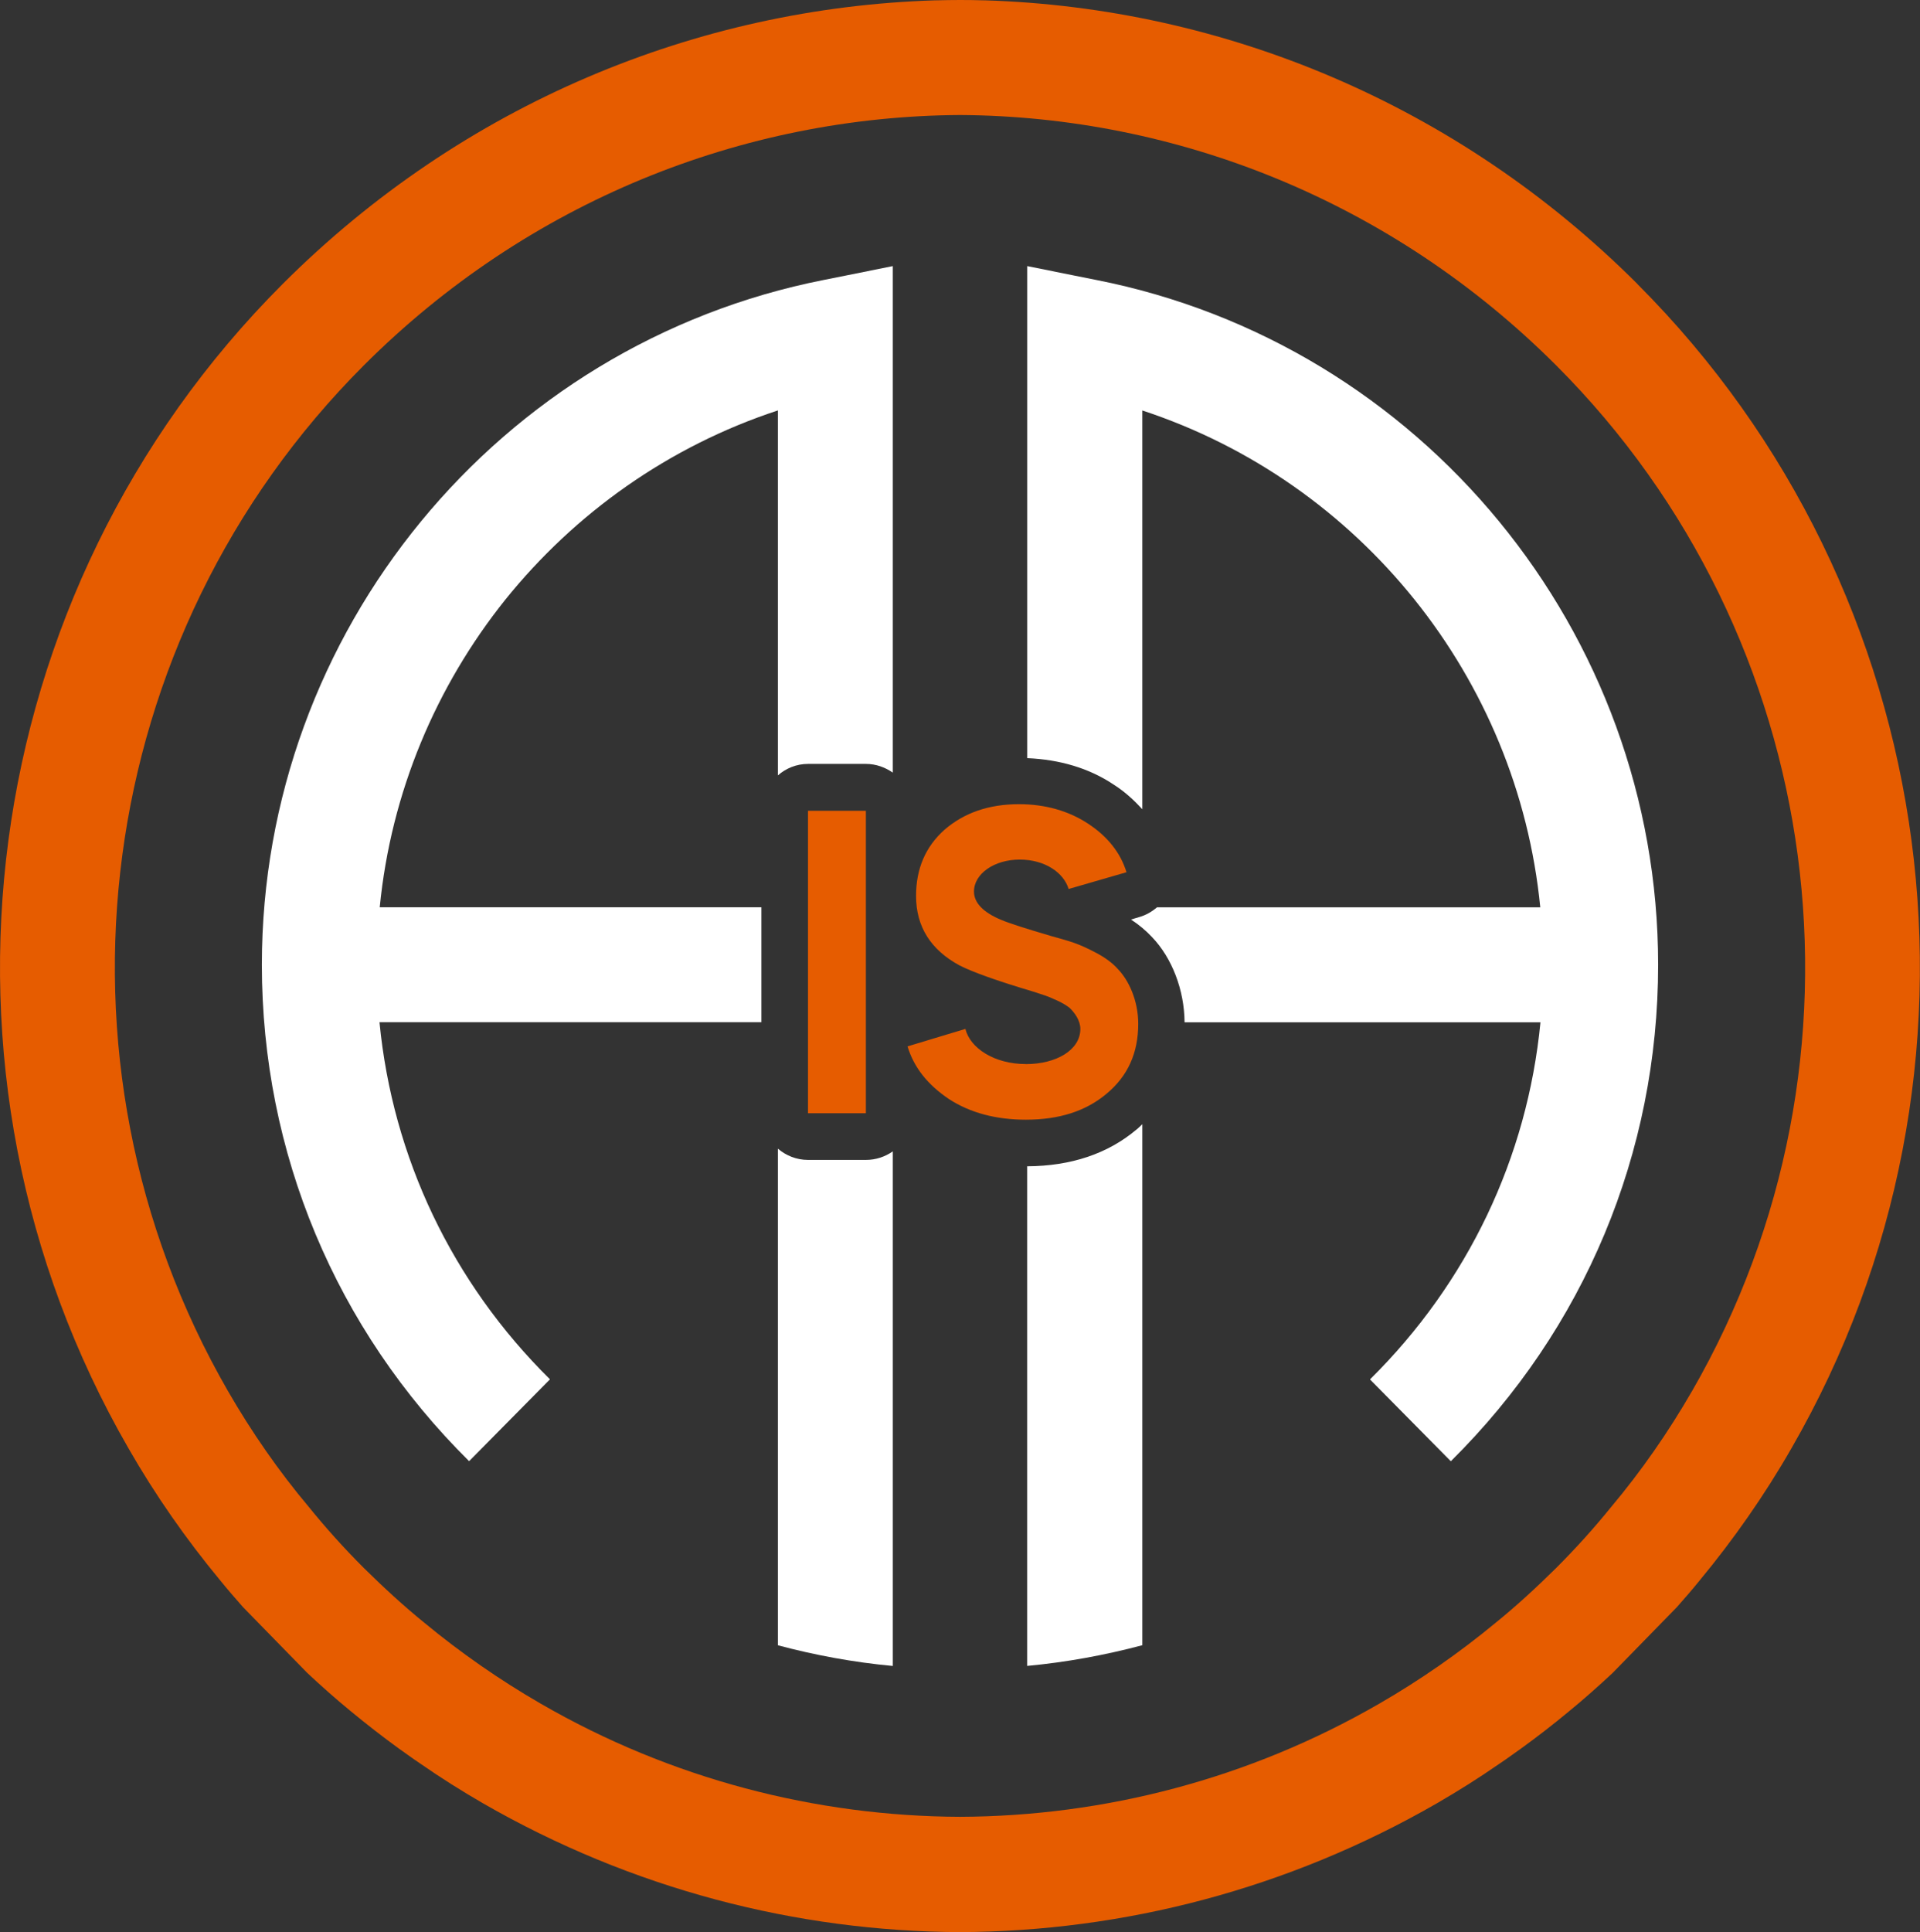
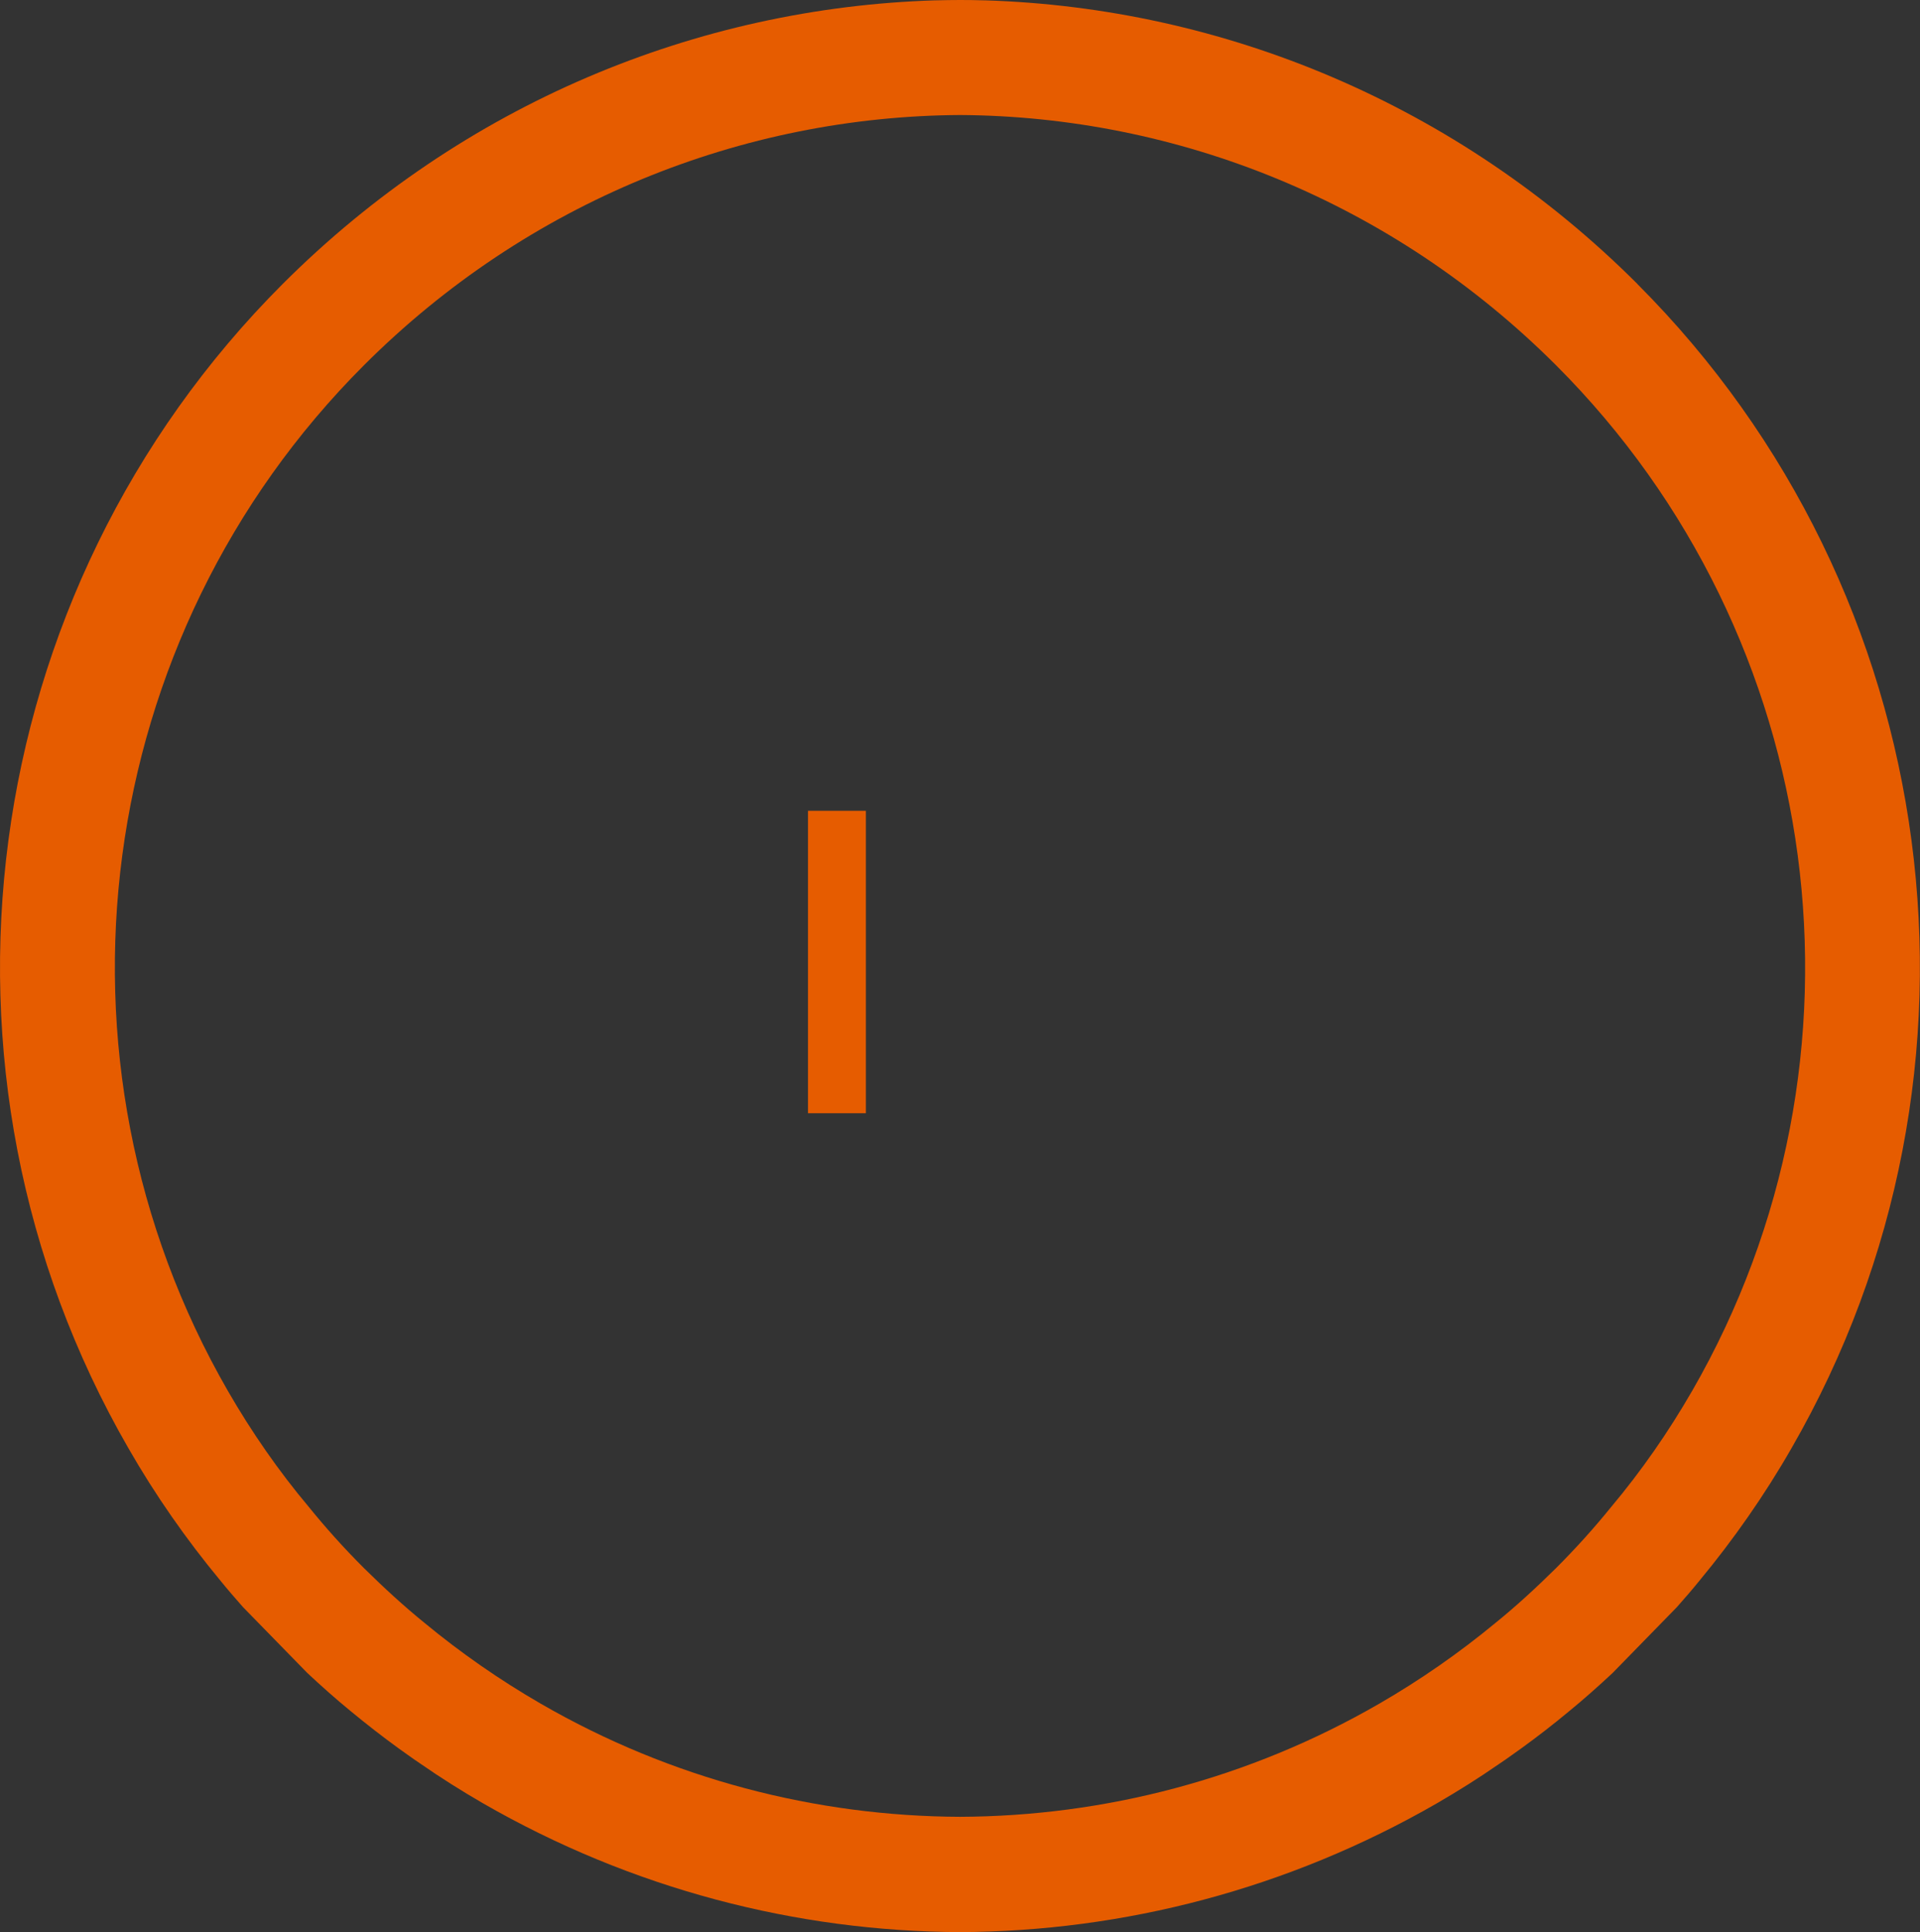
<svg xmlns="http://www.w3.org/2000/svg" id="Layer_2" data-name="Layer 2" viewBox="0 0 401.06 403.48">
  <rect x="0" y="0" width="401.06" height="403.48" fill="#333333" stroke="none" />
  <defs>
    <style>
      .cls-1 {
        fill: #ffffff;
      }

      .cls-1, .cls-2 {
        stroke-width: 0px;
      }

      .cls-2 {
        fill: #e65c00;
      }
    </style>
  </defs>
  <g id="Layer_1-2" data-name="Layer 1">
    <g>
      <path class="cls-2" d="M342.04,59.31C304.36,21.65,255.42,1.61,205.73.07h-.24c-1.64-.05-3.3-.07-4.95-.07s-3.32.03-4.95.07h-.24c-49.69,1.54-98.63,21.58-136.31,59.24C-5.35,123.7-18.6,223.72,26.85,302.48c5.61,9.79,12.11,19.06,19.11,27.51,1.54,1.9,3.15,3.76,4.81,5.64l13.42,13.74c3.03,2.83,6.08,5.54,9.13,8.03,3.25,2.68,6.57,5.27,9.98,7.74.63.46,1.29.93,1.95,1.39.88.64,1.78,1.25,2.68,1.86,4.22,2.93,8.57,5.66,12.96,8.2,31.12,17.91,65.44,26.75,99.63,26.9,34.19-.15,68.51-8.98,99.63-26.9,4.39-2.54,8.74-5.27,12.96-8.2.9-.61,1.81-1.22,2.68-1.86.66-.46,1.32-.93,1.95-1.39,3.42-2.47,6.74-5.05,9.98-7.74,3.05-2.49,6.1-5.2,9.13-8.03l13.42-13.74c1.66-1.88,3.27-3.73,4.81-5.64,7-8.45,13.5-17.72,19.11-27.51,45.45-78.76,32.19-178.78-32.17-243.17ZM353.42,290.54c-4.93,8.54-10.59,16.69-16.89,24.19-3.54,4.37-7.25,8.49-11.47,12.72-4.17,4.12-8.4,8.01-12.62,11.42-7.64,6.32-15.79,11.98-24.29,16.89-27.31,15.79-57.58,23.53-87.62,23.65-30.05-.12-60.31-7.86-87.62-23.65-8.49-4.91-16.65-10.57-24.29-16.89-4.22-3.42-8.44-7.3-12.62-11.42-4.22-4.22-7.93-8.35-11.47-12.72-6.3-7.49-11.96-15.65-16.89-24.19C7.61,221.13,19.28,133.02,76,76.3c34.29-34.29,79.23-52.01,124.53-52.28,45.3.27,90.23,17.99,124.53,52.28,56.72,56.72,68.39,144.83,28.36,214.25Z" />
      <g>
-         <path class="cls-1" d="M186.49,161.35c-1.58-1.1-3.5-1.82-5.62-1.82h-12.09c-2.4,0-4.61.91-6.29,2.4v-76.22c-22.8,7.49-42.38,21.45-56.92,39.5-14.49,18.09-23.9,40.27-26.25,64.26h79.72v24h-79.77c2.74,28.27,15.17,54.38,35.61,74.58l-16.89,17.09c-27.88-27.6-43.29-64.41-43.29-103.67,0-69.5,49.43-129.63,117.44-143.02l4.56-.91,9.79-1.97v105.78ZM162.49,239.87v103.72c7.73,2.06,15.74,3.55,24,4.32v-107.46c-1.58,1.1-3.5,1.78-5.62,1.78h-12.09c-2.4,0-4.61-.91-6.29-2.35ZM303.07,305.14c27.89-27.6,43.29-64.41,43.29-103.67,0-69.5-49.39-129.63-117.44-143.02l-4.56-.91-9.79-1.97v102.76c6.77.29,12.91,2.06,18.14,5.57,2.26,1.44,4.18,3.22,5.9,5.09v-83.27c45.55,14.97,78.42,55.82,83.13,103.76h-80.06c-1.06.91-2.3,1.63-3.65,2.02l-1.78.53c1.68,1.1,3.17,2.35,4.42,3.7,4.13,4.32,6.72,10.99,6.77,17.76h74.34c-2.74,28.27-15.17,54.38-35.61,74.58l16.89,17.09ZM238.61,234.78c-.43.38-.77.77-1.2,1.1-6.05,5.09-13.73,7.63-22.85,7.68v104.34c8.25-.77,16.27-2.26,24.05-4.32v-108.8Z" />
        <rect class="cls-2" x="168.78" y="169.32" width="12.09" height="63.16" />
-         <path class="cls-2" d="M214.28,222.21c-6.62,0-11.66-3.36-12.62-7.34l-12.09,3.65c1.34,4.42,4.22,8.02,8.64,10.99,4.42,2.88,9.84,4.32,16.08,4.32,6.96,0,12.53-1.78,16.85-5.42,4.46-3.7,6.62-8.54,6.62-14.59,0-4.99-2.06-9.21-4.27-11.47-1.06-1.2-2.59-2.35-4.51-3.36-3.89-2.06-5.47-2.4-9.36-3.5-5.23-1.54-8.69-2.64-10.41-3.36-3.84-1.58-5.76-3.6-5.76-5.95,0-3.7,4.22-6.67,9.55-6.67s9.22,2.78,10.22,6.14l12.09-3.5c-1.25-4.08-3.98-7.49-8.01-10.13-4.08-2.69-8.98-4.08-14.45-4.08-6.34,0-11.47,1.82-15.55,5.33-3.98,3.55-5.95,8.16-5.95,13.82,0,6.43,3.07,11.28,9.12,14.54,2.64,1.34,7.68,3.17,15.26,5.42,2.45.82,2.78.82,5.04,1.87,1.2.53,2.06,1.1,2.64,1.54,1.06,1.01,2.26,2.64,2.26,4.42,0,4.37-4.99,7.34-11.38,7.34Z" />
      </g>
    </g>
  </g>
</svg>